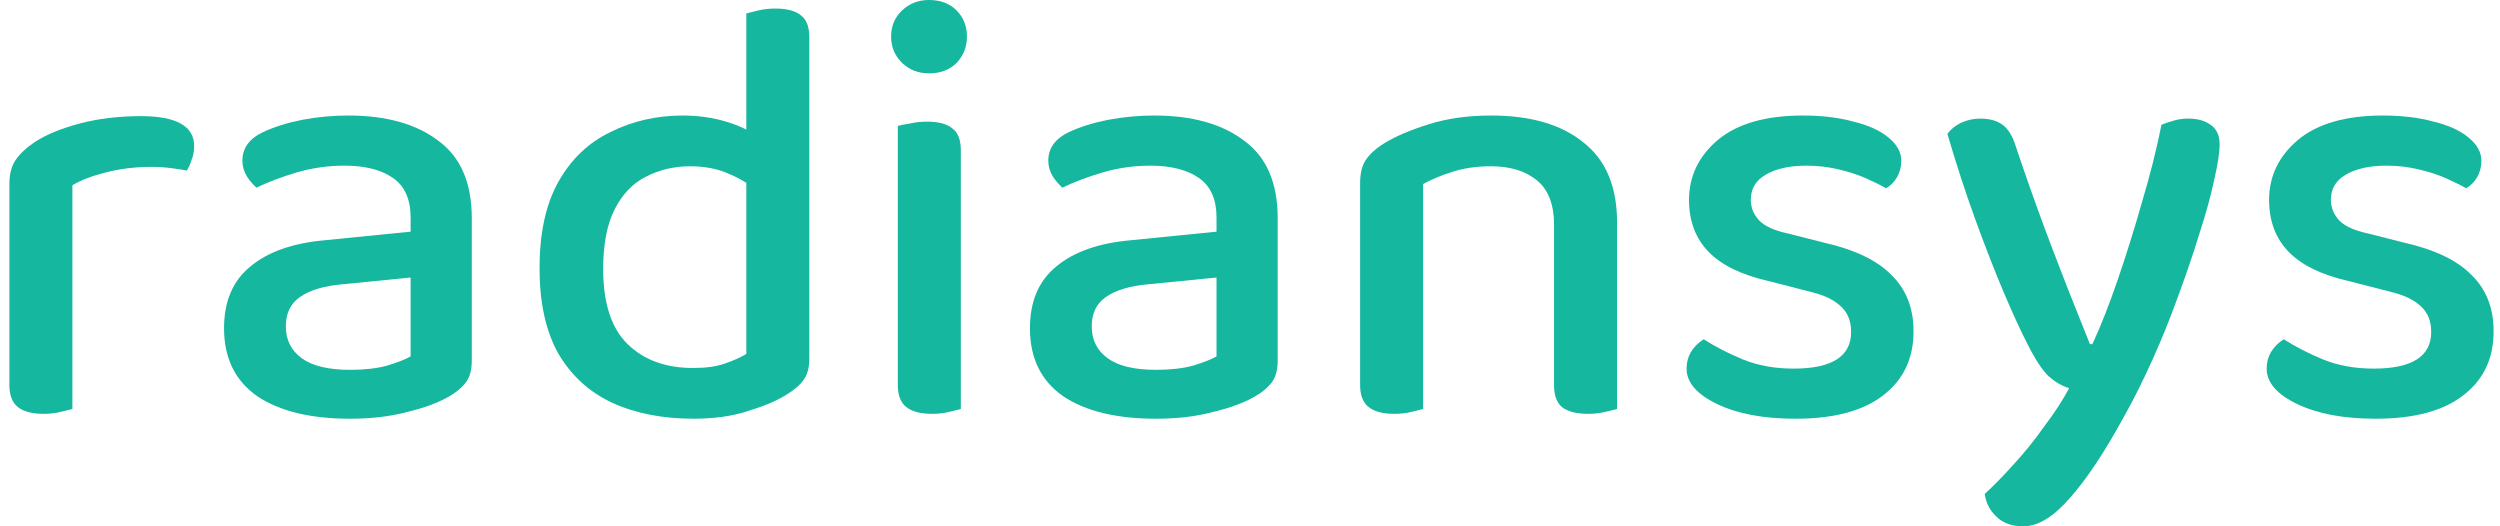
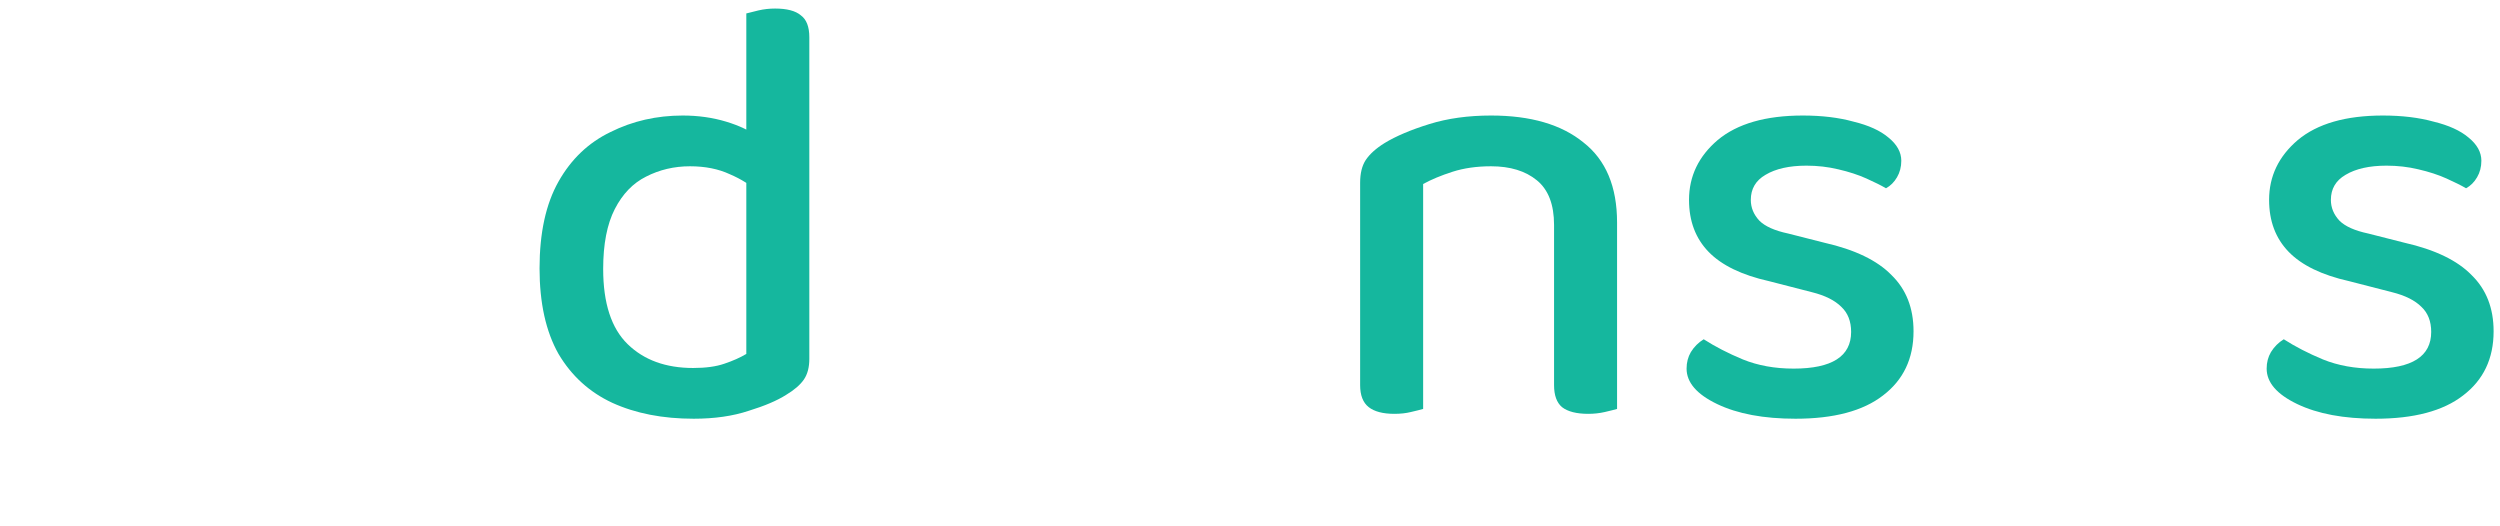
<svg xmlns="http://www.w3.org/2000/svg" width="133" height="28" viewBox="0 0 133 28" fill="none">
-   <path d="M3.852 9.854V14.634H0.5V9.789C0.5 9.268 0.608 8.846 0.825 8.52C1.064 8.173 1.411 7.848 1.867 7.545C2.474 7.154 3.266 6.829 4.243 6.569C5.241 6.309 6.326 6.179 7.497 6.179C9.385 6.179 10.329 6.71 10.329 7.772C10.329 8.033 10.285 8.271 10.198 8.488C10.133 8.705 10.046 8.9 9.938 9.073C9.721 9.03 9.439 8.986 9.092 8.943C8.766 8.9 8.43 8.878 8.083 8.878C7.193 8.878 6.38 8.976 5.642 9.171C4.926 9.344 4.329 9.572 3.852 9.854ZM0.5 13.236L3.852 13.528V21.756C3.7 21.799 3.483 21.854 3.201 21.919C2.941 21.984 2.648 22.016 2.323 22.016C1.715 22.016 1.259 21.897 0.956 21.659C0.652 21.42 0.5 21.03 0.5 20.488V13.236Z" fill="#15B79E" />
-   <path d="M18.623 19.675C19.404 19.675 20.066 19.599 20.608 19.447C21.172 19.274 21.584 19.111 21.845 18.959V14.764L18.232 15.122C17.234 15.209 16.475 15.436 15.954 15.805C15.455 16.152 15.206 16.672 15.206 17.366C15.206 18.081 15.488 18.645 16.052 19.057C16.616 19.469 17.473 19.675 18.623 19.675ZM18.525 6.146C20.543 6.146 22.138 6.591 23.309 7.48C24.503 8.347 25.099 9.724 25.099 11.61V19.187C25.099 19.686 24.991 20.076 24.774 20.358C24.557 20.64 24.253 20.889 23.863 21.106C23.299 21.431 22.561 21.702 21.649 21.919C20.76 22.157 19.751 22.276 18.623 22.276C16.518 22.276 14.869 21.875 13.676 21.073C12.504 20.249 11.919 19.046 11.919 17.463C11.919 16.032 12.385 14.938 13.318 14.179C14.251 13.398 15.575 12.932 17.288 12.78L21.845 12.325V11.577C21.845 10.602 21.53 9.897 20.901 9.463C20.272 9.03 19.415 8.813 18.33 8.813C17.462 8.813 16.616 8.932 15.791 9.171C14.989 9.409 14.273 9.68 13.643 9.984C13.448 9.81 13.275 9.604 13.123 9.366C12.971 9.106 12.895 8.835 12.895 8.553C12.895 7.881 13.264 7.371 14.002 7.024C14.609 6.743 15.303 6.526 16.084 6.374C16.887 6.222 17.701 6.146 18.525 6.146Z" fill="#15B79E" />
  <path d="M39.704 18.829V8.26H43.056V19.089C43.056 19.545 42.959 19.913 42.764 20.195C42.568 20.477 42.254 20.748 41.82 21.008C41.342 21.312 40.681 21.593 39.834 21.854C38.988 22.136 38.012 22.276 36.905 22.276C35.257 22.276 33.814 21.995 32.577 21.431C31.362 20.867 30.407 20 29.713 18.829C29.04 17.637 28.704 16.119 28.704 14.276C28.704 12.39 29.04 10.851 29.713 9.659C30.386 8.466 31.308 7.588 32.479 7.024C33.651 6.439 34.931 6.146 36.32 6.146C37.144 6.146 37.914 6.255 38.63 6.472C39.346 6.688 39.91 6.959 40.323 7.285V10.211C39.932 9.843 39.433 9.528 38.825 9.268C38.218 8.986 37.513 8.846 36.71 8.846C35.864 8.846 35.083 9.03 34.367 9.398C33.673 9.745 33.119 10.32 32.707 11.122C32.295 11.924 32.089 12.986 32.089 14.309C32.089 16.13 32.523 17.463 33.391 18.309C34.258 19.154 35.419 19.577 36.873 19.577C37.545 19.577 38.099 19.501 38.533 19.35C38.988 19.198 39.379 19.024 39.704 18.829ZM43.056 9.008H39.704V0.715C39.856 0.672 40.073 0.618 40.355 0.553C40.637 0.488 40.93 0.455 41.234 0.455C41.863 0.455 42.319 0.575 42.601 0.813C42.904 1.03 43.056 1.42 43.056 1.984V9.008Z" fill="#15B79E" />
-   <path d="M47.406 1.951C47.406 1.388 47.601 0.921 47.992 0.553C48.382 0.184 48.859 0 49.423 0C50.031 0 50.519 0.184 50.888 0.553C51.257 0.921 51.441 1.388 51.441 1.951C51.441 2.493 51.257 2.959 50.888 3.35C50.519 3.718 50.031 3.902 49.423 3.902C48.859 3.902 48.382 3.718 47.992 3.35C47.601 2.959 47.406 2.493 47.406 1.951ZM47.764 13.236H51.116V21.756C50.964 21.799 50.747 21.854 50.465 21.919C50.205 21.984 49.912 22.016 49.586 22.016C48.979 22.016 48.523 21.897 48.219 21.659C47.916 21.42 47.764 21.03 47.764 20.488V13.236ZM51.116 14.894H47.764V6.699C47.916 6.656 48.133 6.612 48.415 6.569C48.697 6.504 49 6.472 49.326 6.472C49.933 6.472 50.378 6.591 50.66 6.829C50.964 7.046 51.116 7.436 51.116 8V14.894Z" fill="#15B79E" />
-   <path d="M61.497 19.675C62.278 19.675 62.94 19.599 63.482 19.447C64.046 19.274 64.458 19.111 64.719 18.959V14.764L61.106 15.122C60.108 15.209 59.349 15.436 58.828 15.805C58.329 16.152 58.08 16.672 58.08 17.366C58.08 18.081 58.362 18.645 58.926 19.057C59.49 19.469 60.347 19.675 61.497 19.675ZM61.399 6.146C63.417 6.146 65.012 6.591 66.183 7.48C67.376 8.347 67.973 9.724 67.973 11.61V19.187C67.973 19.686 67.865 20.076 67.648 20.358C67.431 20.64 67.127 20.889 66.737 21.106C66.172 21.431 65.435 21.702 64.523 21.919C63.634 22.157 62.625 22.276 61.497 22.276C59.392 22.276 57.743 21.875 56.55 21.073C55.378 20.249 54.793 19.046 54.793 17.463C54.793 16.032 55.259 14.938 56.192 14.179C57.125 13.398 58.448 12.932 60.162 12.78L64.719 12.325V11.577C64.719 10.602 64.404 9.897 63.775 9.463C63.146 9.03 62.289 8.813 61.204 8.813C60.336 8.813 59.49 8.932 58.665 9.171C57.863 9.409 57.147 9.68 56.517 9.984C56.322 9.81 56.149 9.604 55.997 9.366C55.845 9.106 55.769 8.835 55.769 8.553C55.769 7.881 56.138 7.371 56.875 7.024C57.483 6.743 58.177 6.526 58.958 6.374C59.761 6.222 60.575 6.146 61.399 6.146Z" fill="#15B79E" />
  <path d="M86.028 11.837V15.057H82.676V11.967C82.676 10.883 82.372 10.092 81.764 9.594C81.157 9.095 80.343 8.846 79.324 8.846C78.564 8.846 77.881 8.943 77.273 9.138C76.666 9.333 76.145 9.55 75.711 9.789V15.057H72.359V9.724C72.359 9.225 72.457 8.824 72.652 8.52C72.869 8.195 73.205 7.892 73.661 7.61C74.268 7.241 75.06 6.905 76.037 6.602C77.013 6.298 78.109 6.146 79.324 6.146C81.428 6.146 83.066 6.623 84.238 7.577C85.431 8.509 86.028 9.93 86.028 11.837ZM72.359 13.366H75.711V21.756C75.559 21.799 75.342 21.854 75.06 21.919C74.8 21.984 74.507 22.016 74.182 22.016C73.574 22.016 73.118 21.897 72.815 21.659C72.511 21.42 72.359 21.03 72.359 20.488V13.366ZM82.676 13.366H86.028V21.756C85.876 21.799 85.659 21.854 85.377 21.919C85.095 21.984 84.802 22.016 84.498 22.016C83.869 22.016 83.403 21.897 83.099 21.659C82.817 21.42 82.676 21.03 82.676 20.488V13.366Z" fill="#15B79E" />
  <path d="M101.8 17.626C101.8 19.079 101.257 20.217 100.172 21.041C99.109 21.864 97.558 22.276 95.519 22.276C93.826 22.276 92.438 22.016 91.353 21.496C90.268 20.976 89.726 20.347 89.726 19.61C89.726 19.285 89.802 18.992 89.953 18.732C90.127 18.45 90.355 18.222 90.637 18.049C91.244 18.439 91.939 18.797 92.72 19.122C93.522 19.447 94.423 19.61 95.421 19.61C97.46 19.61 98.48 18.959 98.48 17.659C98.48 17.095 98.306 16.65 97.959 16.325C97.612 15.978 97.091 15.718 96.397 15.545L94.119 14.959C92.665 14.634 91.591 14.114 90.897 13.398C90.203 12.683 89.856 11.761 89.856 10.634C89.856 9.377 90.366 8.314 91.385 7.447C92.427 6.58 93.935 6.146 95.909 6.146C96.929 6.146 97.829 6.255 98.61 6.472C99.413 6.667 100.031 6.949 100.465 7.317C100.921 7.686 101.149 8.098 101.149 8.553C101.149 8.878 101.073 9.171 100.921 9.431C100.769 9.691 100.574 9.886 100.335 10.016C100.075 9.864 99.728 9.691 99.294 9.496C98.86 9.301 98.361 9.138 97.797 9.008C97.254 8.878 96.69 8.813 96.104 8.813C95.193 8.813 94.466 8.976 93.924 9.301C93.403 9.604 93.143 10.049 93.143 10.634C93.143 11.046 93.295 11.415 93.598 11.74C93.902 12.043 94.412 12.271 95.128 12.423L97.048 12.911C98.675 13.279 99.869 13.854 100.628 14.634C101.409 15.393 101.8 16.39 101.8 17.626Z" fill="#15B79E" />
-   <path d="M107.865 18.309C107.496 17.593 107.073 16.672 106.595 15.545C106.118 14.417 105.619 13.138 105.098 11.707C104.578 10.276 104.079 8.748 103.601 7.122C103.775 6.883 104.014 6.688 104.317 6.537C104.643 6.385 104.99 6.309 105.359 6.309C105.836 6.309 106.227 6.417 106.53 6.634C106.834 6.851 107.073 7.241 107.246 7.805C107.832 9.561 108.451 11.295 109.101 13.008C109.752 14.721 110.447 16.488 111.184 18.309H111.314C111.748 17.377 112.193 16.249 112.649 14.927C113.104 13.604 113.538 12.217 113.951 10.764C114.385 9.312 114.732 7.935 114.992 6.634C115.209 6.547 115.437 6.472 115.675 6.407C115.914 6.341 116.164 6.309 116.424 6.309C116.901 6.309 117.292 6.417 117.596 6.634C117.921 6.851 118.084 7.198 118.084 7.675C118.084 8.108 117.986 8.748 117.791 9.594C117.617 10.417 117.357 11.36 117.01 12.423C116.684 13.485 116.305 14.602 115.871 15.772C115.458 16.921 115.003 18.049 114.504 19.154C114.005 20.26 113.506 21.258 113.007 22.146C111.965 24.054 111 25.507 110.11 26.504C109.242 27.501 108.418 28 107.637 28C107.029 28 106.552 27.827 106.205 27.48C105.858 27.154 105.652 26.753 105.587 26.276C106.042 25.864 106.552 25.344 107.116 24.715C107.68 24.108 108.223 23.436 108.743 22.699C109.286 21.984 109.731 21.301 110.078 20.65C109.709 20.542 109.351 20.336 109.004 20.032C108.657 19.707 108.277 19.133 107.865 18.309Z" fill="#15B79E" />
  <path d="M132.66 17.626C132.66 19.079 132.118 20.217 131.033 21.041C129.97 21.864 128.418 22.276 126.379 22.276C124.687 22.276 123.298 22.016 122.213 21.496C121.128 20.976 120.586 20.347 120.586 19.61C120.586 19.285 120.662 18.992 120.814 18.732C120.987 18.45 121.215 18.222 121.497 18.049C122.105 18.439 122.799 18.797 123.58 19.122C124.383 19.447 125.283 19.61 126.281 19.61C128.321 19.61 129.34 18.959 129.34 17.659C129.34 17.095 129.167 16.65 128.82 16.325C128.473 15.978 127.952 15.718 127.258 15.545L124.979 14.959C123.526 14.634 122.452 14.114 121.758 13.398C121.063 12.683 120.716 11.761 120.716 10.634C120.716 9.377 121.226 8.314 122.246 7.447C123.287 6.58 124.795 6.146 126.769 6.146C127.789 6.146 128.69 6.255 129.471 6.472C130.273 6.667 130.892 6.949 131.326 7.317C131.781 7.686 132.009 8.098 132.009 8.553C132.009 8.878 131.933 9.171 131.781 9.431C131.629 9.691 131.434 9.886 131.195 10.016C130.935 9.864 130.588 9.691 130.154 9.496C129.72 9.301 129.221 9.138 128.657 9.008C128.115 8.878 127.55 8.813 126.965 8.813C126.053 8.813 125.327 8.976 124.784 9.301C124.263 9.604 124.003 10.049 124.003 10.634C124.003 11.046 124.155 11.415 124.459 11.74C124.762 12.043 125.272 12.271 125.988 12.423L127.908 12.911C129.536 13.279 130.729 13.854 131.488 14.634C132.269 15.393 132.66 16.39 132.66 17.626Z" fill="#15B79E" />
</svg>